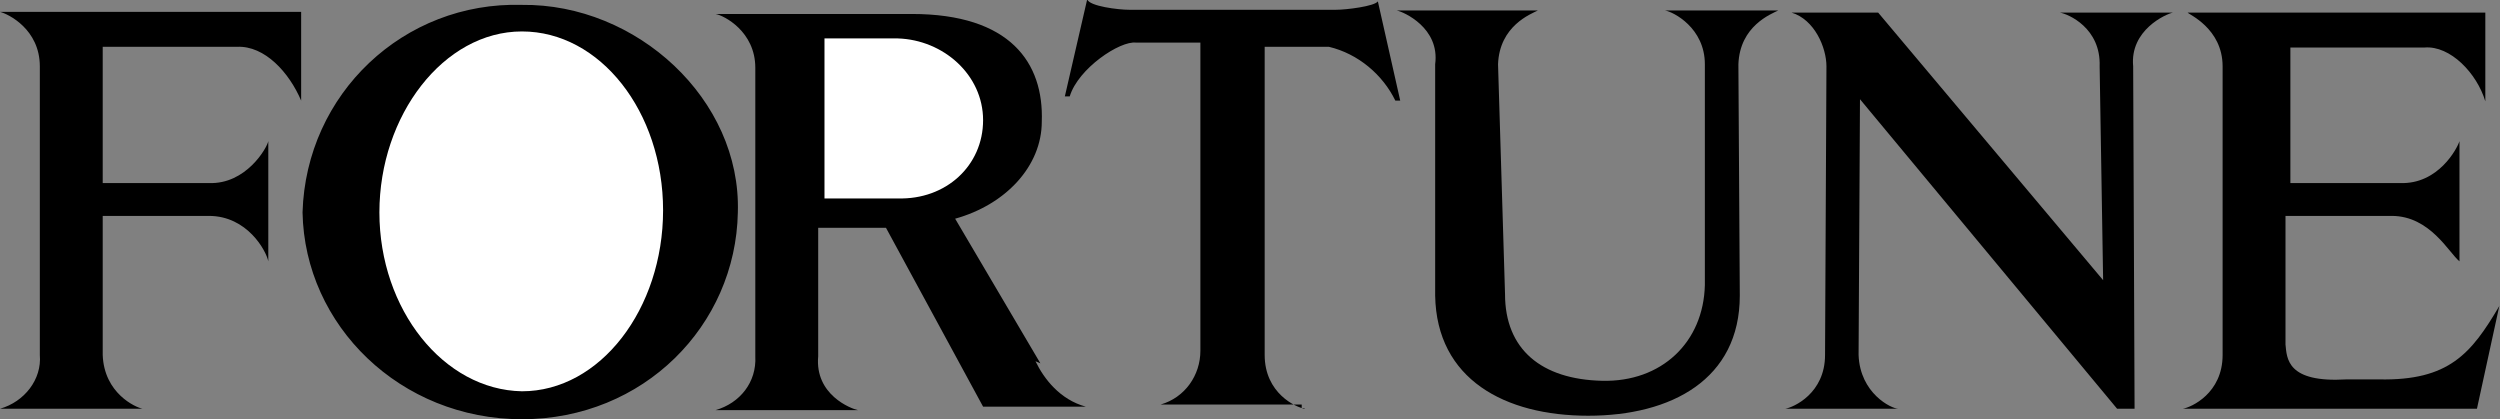
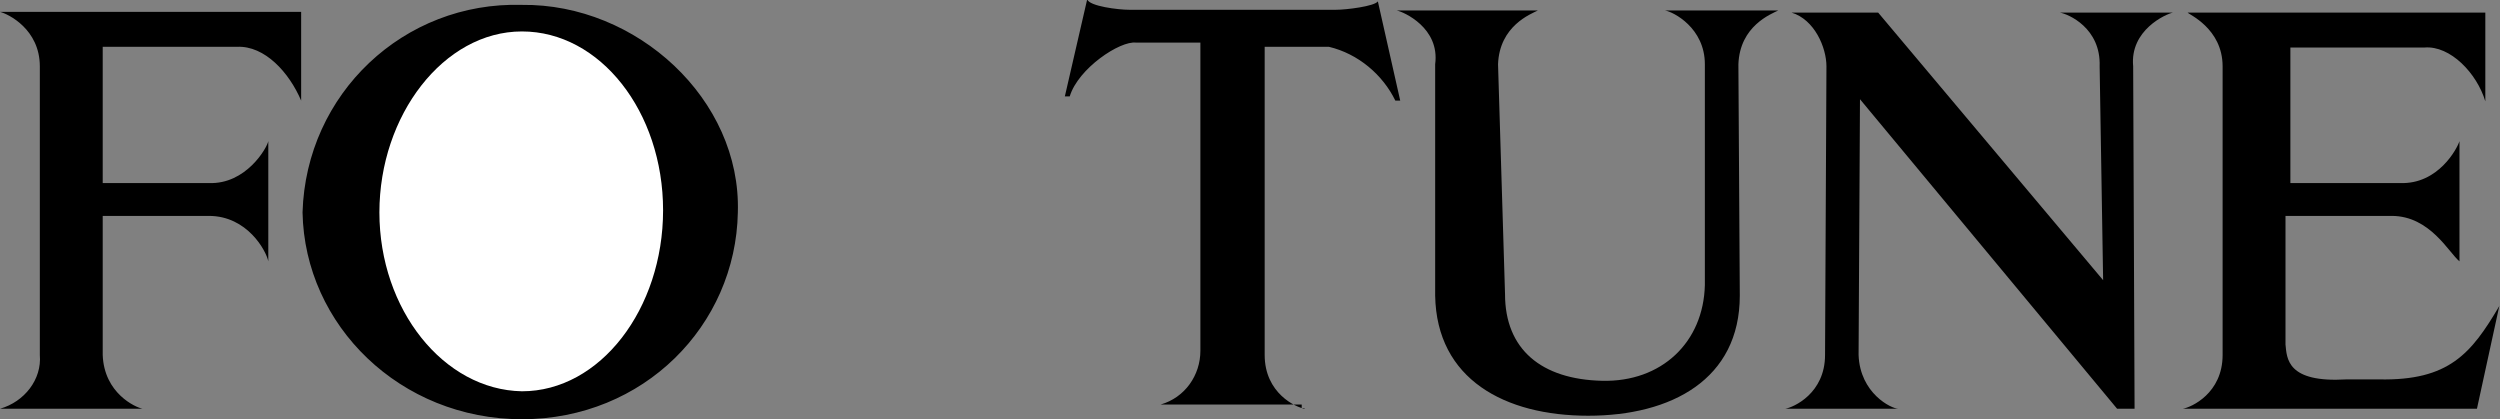
<svg xmlns="http://www.w3.org/2000/svg" id="Layer_1" x="0px" y="0px" viewBox="0 0 357.8 60" style="enable-background:new 0 0 357.8 60;" xml:space="preserve">
  <rect x="0" y="0" width="357.8" height="60" fill="#808080" stroke="none" />
  <style type="text/css">	.st0{fill:#FFFFFF;}</style>
  <g>
    <path d="M14.7,30.9h15.2c5.5,0,8.2,5,8.5,6.5V20.2c-0.2,1-3.2,6.2-8.5,6H14.7V6.7h19.2c4-0.2,7.5,3.7,9.2,7.7V1.7H0  C1.2,2,5.7,4.2,5.7,9.5v41.3C6,54.3,3.5,57.5,0,58.5h20.4c-1-0.2-5.5-2.2-5.7-7.7C14.7,50.8,14.7,30.9,14.7,30.9z M312.4,58.5  c1.2-0.2,5.7-2.2,5.7-7.7V9.5c0-5.5-5-7.5-5-7.7h42.6v12.7c-1.2-4-5-8-8.7-7.7h-19.2v19.4h15.7c5.5,0.2,8.2-5,8.5-6v17.2  c-1.5-1.2-4.2-6.5-9.7-6.5h-15.2v18.4c0.2,2,0.2,5.5,8.7,5h4.7c10,0.2,13.2-3.7,17.2-10.5l-3.2,14.7L312.4,58.5z M186.7,58.5  c-1.2-0.2-5.7-2.2-5.7-7.7V6.7h9.2c4.2,1,7.7,4,9.5,7.7h0.7l-3.2-14.2c-0.5,0.7-4.5,1.2-6,1.2h-29.6c-1.5,0-5.7-0.5-6-1.5  l-3.2,13.9h0.7c1.2-4,7.2-8,9.5-7.7h9.2v44.1c0,3.5-2.2,6.7-5.7,7.7h20.2v0.5H186.7z M74.7,0.7C57.8,0.2,43.8,13.4,43.3,30.4  C43.6,46.6,57.3,60,74.7,60s30.6-13.4,30.9-29.6C106.1,14.2,91.1,0.5,74.7,0.7z" />
    <path class="st0" d="M74.7,56c-11.2-0.2-20.4-11.7-20.4-25.6S63.5,4.5,74.7,4.5s20.2,11.5,20.2,25.6S85.9,56,74.7,56z" />
-     <path d="M148.9,52l-12.2-20.7c7.2-2,12.4-7.5,12.4-13.9C149.4,9,144.6,2,130.5,2h-28.1c1.2,0.2,5.7,2.5,5.7,7.7V51  c0.2,3.7-2.2,6.7-5.7,7.7h20.4c-1-0.2-6.2-2.2-5.7-7.7V32.6h9.7l13.9,25.6h14.7c-3.7-1-6-4-7.2-6.5L148.9,52z" />
-     <path class="st0" d="M128.5,28.4H118V5.5h10.5c6.5,0.2,12.2,5.2,12.2,11.7S135.4,28.6,128.5,28.4z" />
    <path d="M244,40.8c-0.2,8.2-6.2,13.9-14.7,13.7c-8.7-0.2-13.9-4.5-13.9-12.4l-1-32.9c0.2-5.5,4.7-7.2,5.7-7.7h-20.2  c1,0.2,6.2,2.5,5.5,7.7v33.1c0.2,12,10,17.2,21.9,17.2S249,54.3,249,42.3l-0.2-33.1c0.2-5.5,4.7-7.2,5.7-7.7h-16.2  c1.2,0.2,5.7,2.5,5.7,7.7L244,40.8z M301,40.1l-0.5-30.6c0.2-5.5-4.5-7.5-5.7-7.7H311c-1,0.2-6.2,2.5-5.7,7.7l0.2,49H303  l-36.8-44.3l-0.2,36.6c0.2,5.5,4.7,7.7,5.7,7.7h-16.2c1.2-0.2,5.7-2.2,5.7-7.7l0.2-41.3c0-2.7-1.7-6.7-5-7.7h12.4L301,40.1z" />
  </g>
</svg>